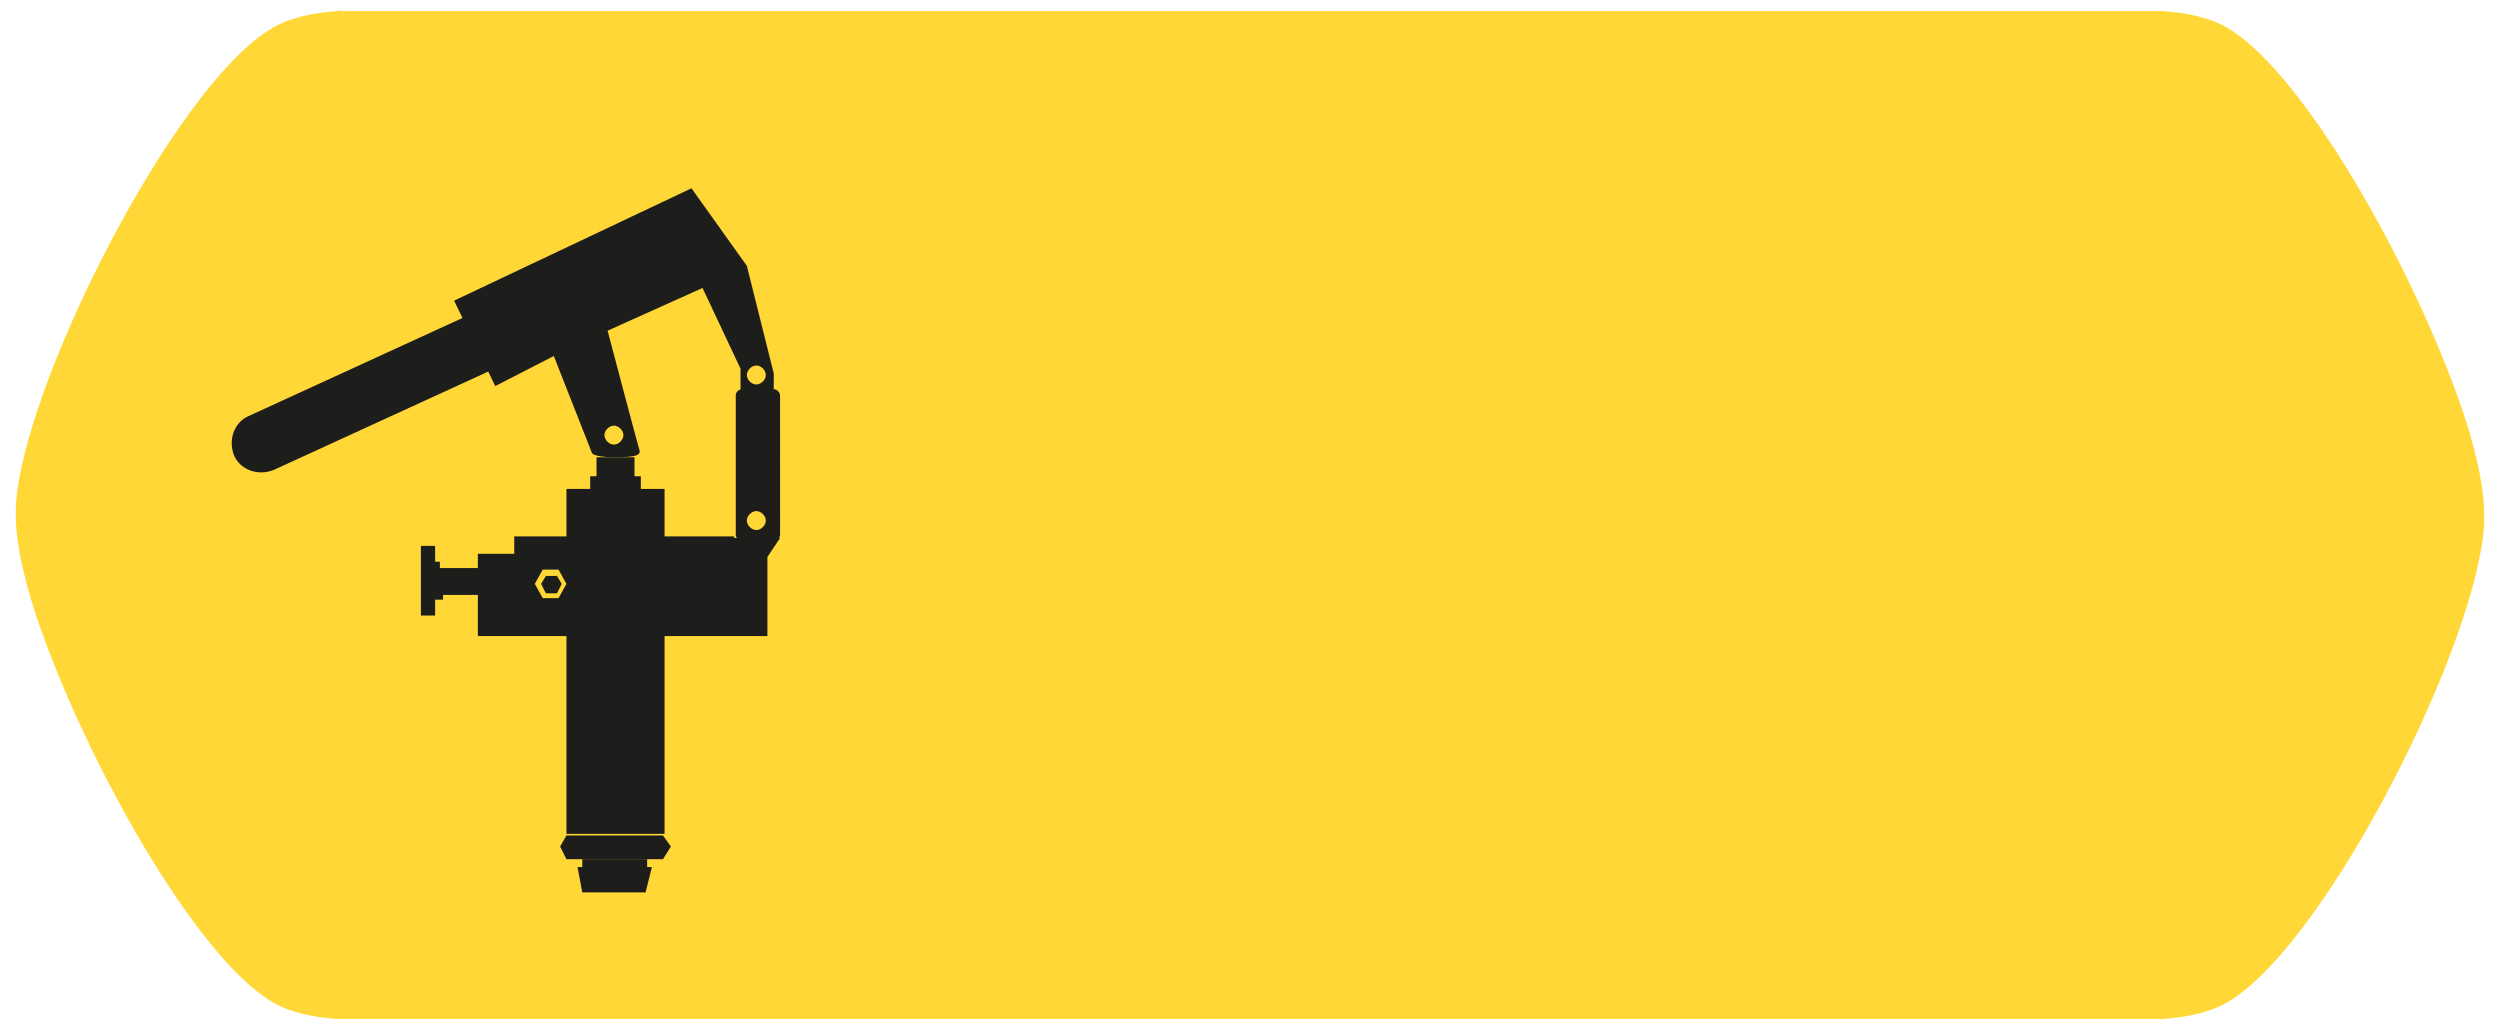
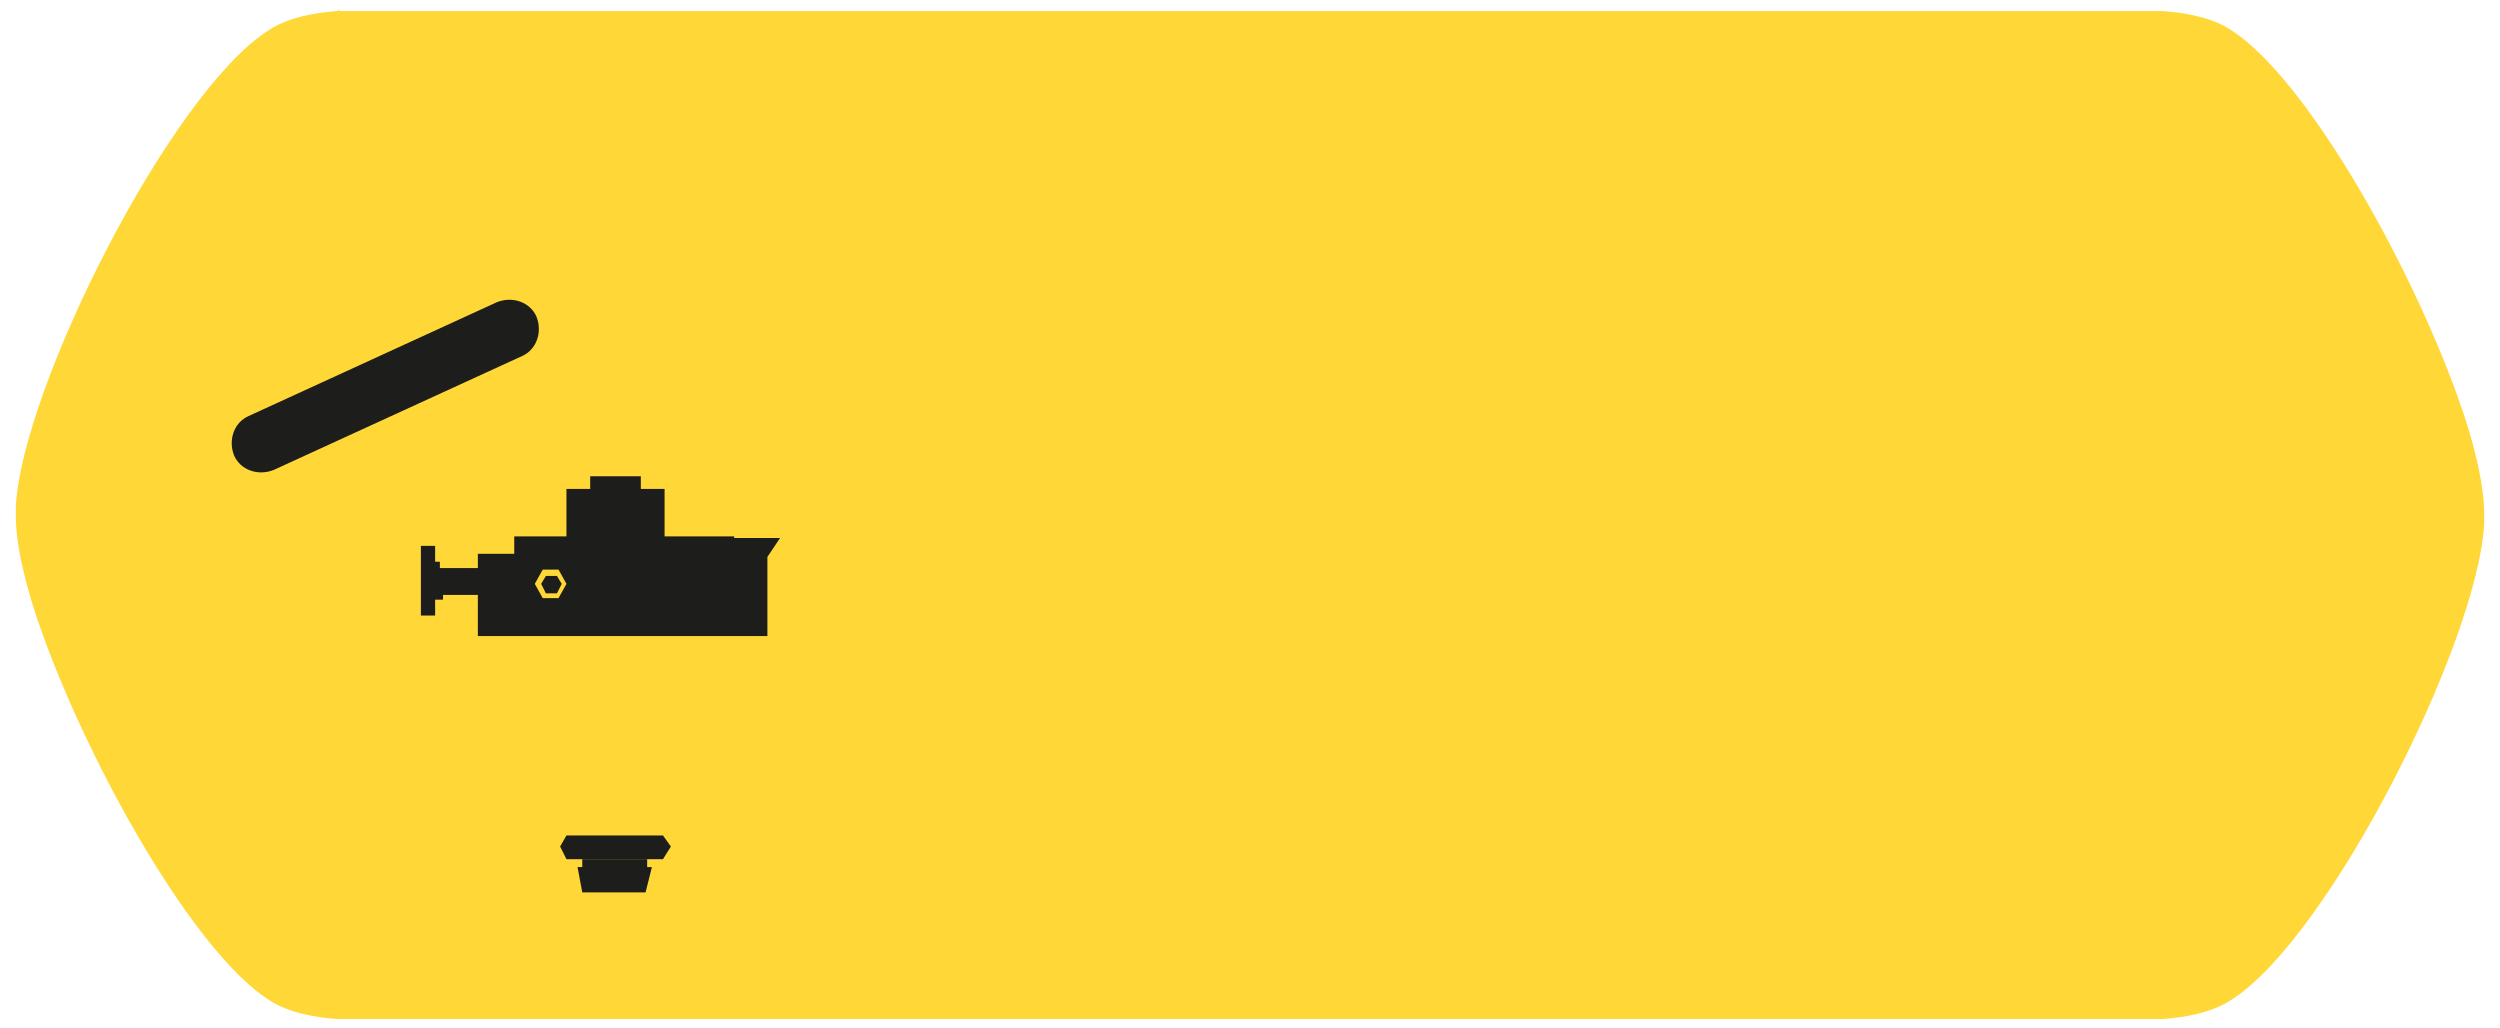
<svg xmlns="http://www.w3.org/2000/svg" version="1.1" id="katman_1" x="0px" y="0px" viewBox="0 0 158 65" style="enable-background:new 0 0 158 65;" xml:space="preserve">
  <style type="text/css">
	.st0{fill:#FFD736;}
	.st1{fill:#1D1D1B;}
</style>
  <g>
    <g>
      <path class="st0" d="M21.3,0.7c-1.4,0.1-3.1,0.4-4.3,1.2C10.8,5.8,1.4,24.5,1,32c0,0.2,0,0.4,0,0.6c0,1.8,0.6,4.5,1.7,7.5    c3.1,8.6,9.6,20.1,14.3,23.1c1.2,0.8,2.9,1.1,4.3,1.2c0.1,0,0.1,0,0.2,0h0.3h114.4h0.3c0.1,0,0.1,0,0.2,0c1.4-0.1,3.1-0.4,4.3-1.2    c6.2-3.9,15.6-22.6,16-30.1c0-0.2,0-0.4,0-0.6c0-1.8-0.6-4.5-1.7-7.5c-3.1-8.6-9.6-20.1-14.3-23.1c-1.2-0.8-2.9-1.1-4.3-1.2    c-0.1,0-0.1,0-0.2,0h-0.3H21.8h-0.3C21.4,0.6,21.3,0.7,21.3,0.7" />
    </g>
-     <rect x="35.8" y="40.1" class="st1" width="6.2" height="12.6" />
    <polygon class="st1" points="41.9,52.8 35.8,52.8 35.4,53.5 35.8,54.3 41.9,54.3 42.4,53.5  " />
    <rect x="36.8" y="54.3" class="st1" width="4.1" height="0.6" />
    <polygon class="st1" points="40.8,56.4 36.8,56.4 36.5,54.8 41.2,54.8  " />
    <rect x="35.8" y="30.9" class="st1" width="6.2" height="4.4" />
    <polygon class="st1" points="34.7,36.6 34.5,36.9 34.7,37.2 35,37.2 35.2,36.9 35,36.6  " />
    <polygon class="st1" points="34.5,36.4 34.2,36.9 34.5,37.5 35.2,37.5 35.5,36.9 35.2,36.4  " />
    <path class="st1" d="M46.4,33.9H32.5v1.1h-2.3v0.9h-2.4v-0.4h-0.3v-1h-0.9v4.4h0.9v-1h0.5v-0.3h2.2v2.6h0.7h17.6v-5l0.8-1.2H46.4z    M35.3,37.8h-1l-0.5-0.9l0.5-0.9h1l0.5,0.9L35.3,37.8z" />
    <rect x="37.3" y="30.1" class="st1" width="3.2" height="1" />
-     <rect x="37.7" y="28.9" class="st1" width="2.4" height="1.7" />
-     <path class="st1" d="M48.9,24.6v-1l-1.7-6.8l-3.5-4.9l-15,7.1l2.6,5.4l3.7-1.9l2.4,6.1c0,0,0,0.3,1.5,0.3c1.5,0,1.6-0.2,1.5-0.5   c-0.1-0.3-2-7.5-2-7.5l6-2.7l2.4,5.1v1.3c-0.2,0.1-0.3,0.2-0.3,0.4v8.8c0,0.2,0.2,0.4,0.5,0.4h1.8c0.3,0,0.5-0.2,0.5-0.4V25   C49.3,24.8,49.1,24.6,48.9,24.6 M38.8,26.9c0.3,0,0.6,0.3,0.6,0.6s-0.3,0.6-0.6,0.6c-0.3,0-0.6-0.3-0.6-0.6S38.5,26.9,38.8,26.9    M47.8,23.1c0.3,0,0.6,0.3,0.6,0.6c0,0.3-0.3,0.6-0.6,0.6c-0.3,0-0.6-0.3-0.6-0.6C47.2,23.4,47.5,23.1,47.8,23.1 M47.8,32.3   c0.3,0,0.6,0.3,0.6,0.6s-0.3,0.6-0.6,0.6c-0.3,0-0.6-0.3-0.6-0.6S47.5,32.3,47.8,32.3" />
    <path class="st1" d="M17.3,29.7L33,22.5c0.9-0.4,1.3-1.5,0.9-2.5c-0.4-0.9-1.5-1.3-2.5-0.9l-15.7,7.2c-0.9,0.4-1.3,1.5-0.9,2.5   C15.2,29.7,16.3,30.1,17.3,29.7" />
  </g>
</svg>